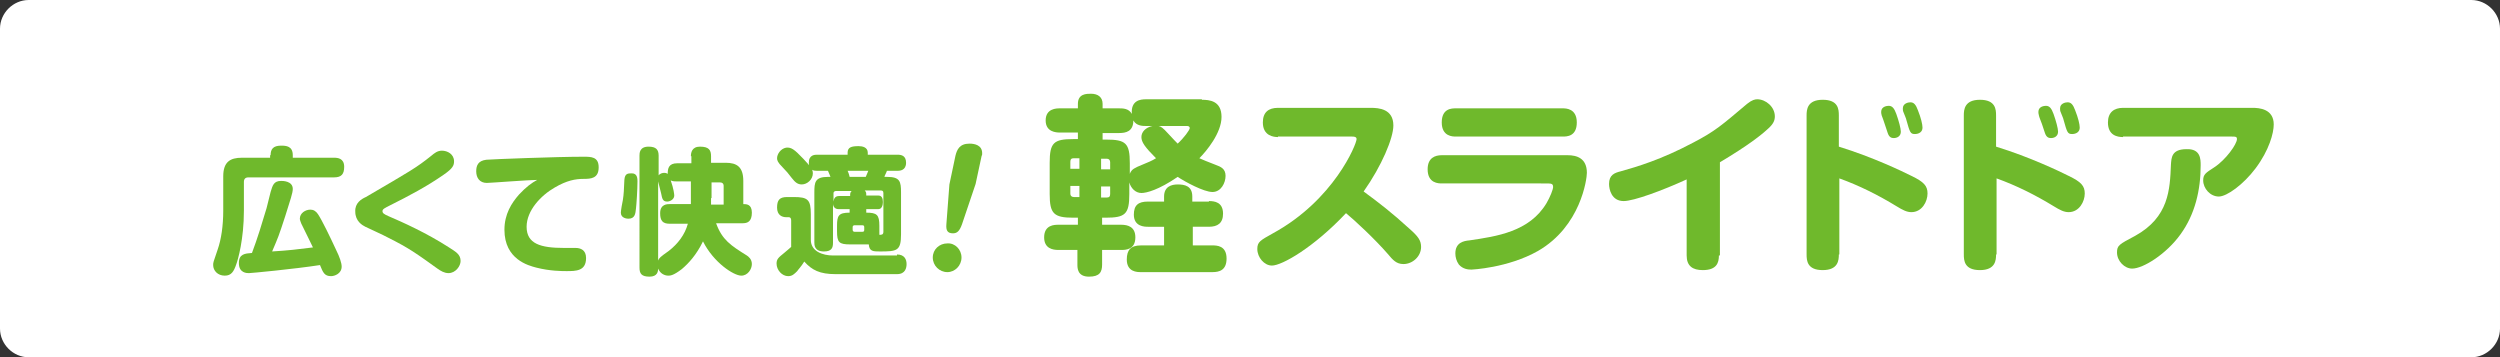
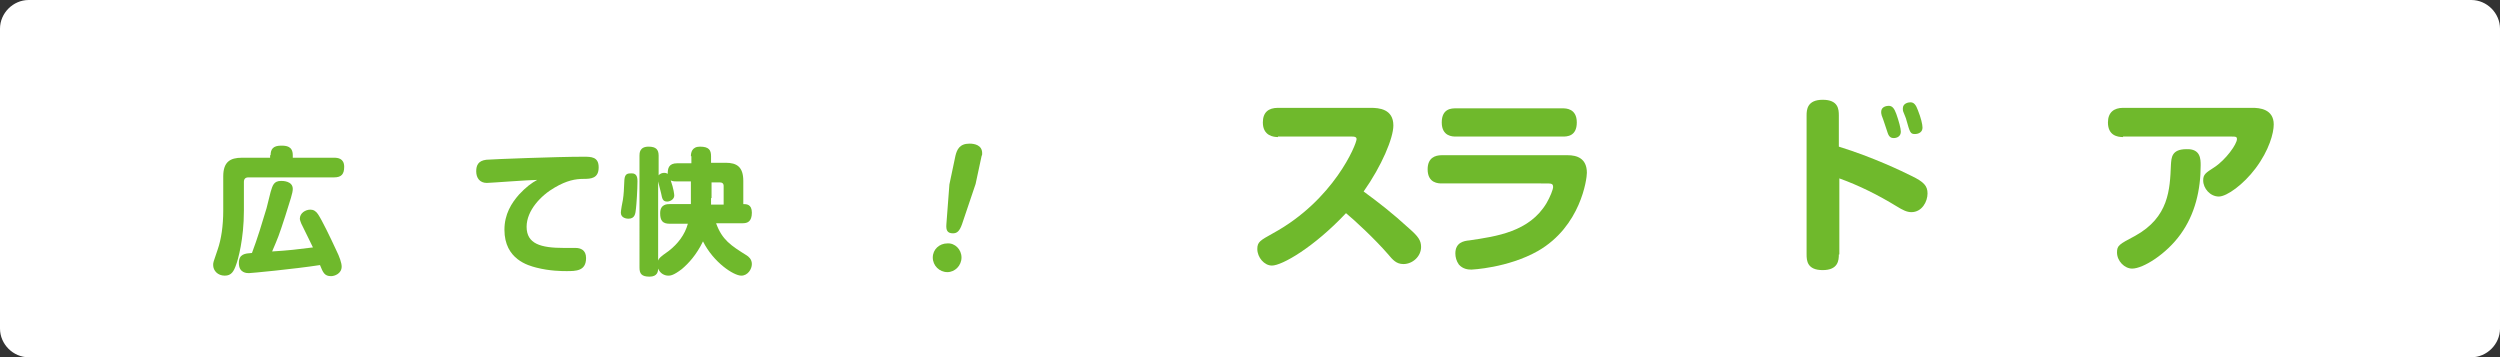
<svg xmlns="http://www.w3.org/2000/svg" version="1.1" id="レイヤー_1" x="0px" y="0px" viewBox="0 0 496.1 70.9" style="enable-background:new 0 0 496.1 70.9;" xml:space="preserve">
  <rect x="0" y="0" width="496.1" height="70.9" fill="#333333" stroke="none" />
  <style type="text/css">
	.st0{fill:#FFFFFF;}
	.st1{fill:#6FB92C;}
</style>
  <g>
    <path class="st0" d="M496.1,65.2c0,3.1-2.6,5.7-5.7,5.7H5.7c-3.1,0-5.7-2.6-5.7-5.7V5.7C0,2.6,2.6,0,5.7,0h484.7   c3.1,0,5.7,2.6,5.7,5.7V65.2z" />
    <g>
      <path class="st1" d="M53.7,30.8c0-1.2,0.5-1.9,2.1-1.9c1,0,2.3,0.1,2.3,1.9v0.5h8.2c0.7,0,2,0.1,2,1.8c0,1.4-0.5,2.1-2,2.1H49.3    c-0.6,0-0.9,0.3-0.9,0.9v5.7c0,5.7-1.2,9.8-1.5,10.6c-0.5,1.5-1,2.3-2.3,2.3c-1.4,0-2.3-1-2.3-2.1c0-0.5,0-0.5,0.9-3.1    c0.7-2,1.1-4.7,1.1-7.7V35c0-2.9,1.4-3.7,3.7-3.7h5.6V30.8z M49.4,54.2c-0.4,0-2,0-2-2c0-1.8,1.2-1.9,2.6-2c1.1-2.9,2-5.9,2.9-8.9    c0.1-0.5,0.7-2.7,0.8-3.2c0.4-1.3,0.6-2.2,2.1-2.2c0.3,0,2.3,0,2.3,1.6c0,0.8-0.5,2.2-1.5,5.4c-1.3,4-1.4,4.2-2.6,7    c3.3-0.2,4.9-0.4,8.1-0.8c-0.7-1.4-0.8-1.7-2.3-4.7c-0.1-0.3-0.3-0.7-0.3-1c0-1.1,1.1-1.8,2.1-1.8c0.6,0,1.1,0.3,1.5,0.9    c0.8,1.2,2.4,4.5,3.6,7.1c0.7,1.4,1.1,2.6,1.1,3.3c0,1.4-1.4,1.9-2.1,1.9c-1.3,0-1.6-0.7-2.2-2.2C58.3,53.4,49.8,54.2,49.4,54.2z" />
-       <path class="st1" d="M72.6,39.1c8.9-5.2,10-5.8,13-8.2c0.6-0.5,1.2-1,2.1-1c1.1,0,2.4,0.7,2.4,2.1c0,0.8-0.2,1.4-2.1,2.7    c-3.3,2.3-6.9,4.2-10.5,6c-1.2,0.6-1.6,0.8-1.6,1.2c0,0.4,0.3,0.6,1.2,1c2.8,1.2,7.5,3.3,12,6.2c1.4,0.9,2.3,1.4,2.3,2.7    c0,1-1,2.4-2.4,2.4c-0.8,0-1.5-0.4-2.2-0.9c-4.2-3-5.5-4-9.9-6.2c-0.7-0.4-3.8-1.8-4.4-2.1c-0.6-0.3-2-1.1-2-3    C70.4,40.3,71.7,39.5,72.6,39.1z" />
      <path class="st1" d="M96.6,36.3c-1.4,0-2.1-1-2.1-2.3c0-1.2,0.4-2.1,2-2.3c1.1-0.1,14-0.6,19.3-0.6c1.5,0,3,0,3,2.1    c0,2.2-1.5,2.3-3,2.3c-1.6,0-3.3,0.3-5.7,1.7c-2.8,1.6-5.6,4.6-5.6,7.8c0,3.4,2.8,4.2,7.4,4.2h2.3c1,0,2.1,0.4,2.1,2    c0,2.6-2,2.6-3.9,2.6c-0.8,0-3.3,0-6-0.7c-1.5-0.4-6.3-1.6-6.3-7.5c0-3.1,1.4-5.3,2.9-7c1.4-1.5,2.5-2.3,3.6-2.9    C105,35.7,97.3,36.3,96.6,36.3z" />
      <path class="st1" d="M126.5,36c0,1.7-0.2,4.6-0.3,5.4c-0.1,1-0.2,2-1.5,2c-0.3,0-1.5-0.1-1.5-1.2c0-0.4,0.3-2.1,0.4-2.5    c0.2-1.3,0.2-1.9,0.3-4c0.1-1.3,0.7-1.3,1.5-1.3C126.5,34.4,126.5,35.5,126.5,36z M137.1,31c0-0.7,0.2-1.9,1.8-1.9    c1.8,0,2.2,0.7,2.2,1.9v1.3h2.9c2.2,0,3.5,0.8,3.5,3.6v4.6c0.6,0,1.7,0,1.7,1.7c0,1.8-0.9,2.1-1.8,2.1h-5.3    c1.2,3.3,2.9,4.4,6.1,6.4c0.3,0.2,1,0.7,1,1.7s-0.8,2.3-2.1,2.3c-1.5,0-5.5-2.6-7.6-6.8c-1.3,2.7-2.9,4.4-4.2,5.5    c-1.7,1.3-2.3,1.3-2.7,1.3c-0.7,0-1.6-0.4-2-1.4c0,0.5-0.1,1.6-1.7,1.6c-1.6,0-2-0.6-2-1.8V30.9c0-0.5,0-1.8,1.8-1.8    c1.5,0,2,0.6,2,1.8v3.9c0.3-0.4,0.8-0.5,1.1-0.5c0.4,0,0.5,0.1,0.7,0.2c0-1.1,0.2-2.1,1.9-2.1h2.8V31z M130.6,51.7    c0.2-0.5,0.4-0.7,2.1-1.9c1.8-1.4,3.2-3.2,3.8-5.4h-3.6c-1.4,0-1.9-0.6-1.9-2.1c0-1.8,1.4-1.8,1.9-1.8h4.2c0-0.5,0-0.8,0-1.4v-3.1    h-2.8c-0.4,0-0.8,0-1.2-0.2c0.6,1.7,0.7,2.8,0.7,3c0,0.8-0.9,1.2-1.4,1.2c-0.9,0-1-0.6-1.2-1.6c-0.1-0.5-0.5-1.9-0.6-2.4V51.7z     M141.1,39.3c0,0.4,0,0.5,0,1.3h2.5v-3.7c0-0.5-0.3-0.7-0.7-0.7h-1.7V39.3z" />
-       <path class="st1" d="M178,50.5c1.5,0,1.9,1,1.9,1.9c0,0.7-0.2,2-1.9,2h-12.2c-3.1,0-4.7-0.8-6.2-2.5c-0.6,1-1.3,1.7-1.4,1.9    c-0.6,0.6-1,1-1.8,1c-1.2,0-2.3-1.2-2.3-2.5c0-0.9,0.4-1.2,1.5-2.1c0.8-0.7,1.1-0.9,1.4-1.2v-5.2c0-0.2,0-0.7-0.5-0.7h-0.5    c-0.8,0-1.8-0.4-1.8-1.9c0-1.5,0.5-2.1,2-2.1h1.3c2.8,0,3.4,0.5,3.4,3.4v5.1c0,2.3,2.4,3.1,4.4,3.1H178z M159.4,31.5    c1.5,1.6,1.9,2.1,1.9,2.9c0,1.2-1.1,2.2-2.2,2.2c-0.8,0-1.3-0.4-2-1.3c-0.6-0.8-1.1-1.4-1.8-2.1c-1-1-1.1-1.4-1.1-1.8    c0-0.8,0.7-1.9,1.8-2.1C157,29.2,157.6,29.6,159.4,31.5z M168.2,30.7v-0.4c0-1.1,0.8-1.3,2.2-1.3c0.7,0,1.8,0.2,1.8,1.3v0.4h5.9    c0.8,0,1.7,0.2,1.7,1.6c0,1.5-1.2,1.6-1.7,1.6h-2.1c-0.2,0.6-0.4,0.8-0.5,1.2h0.5c2.6,0,2.8,0.9,2.8,3.1v8.3    c0,3.3-0.8,3.4-4.2,3.4c-1.3,0-2.1,0-2.2-1.4h-3.7c-2.2,0-2.6-0.4-2.6-2.6v-1.1c0-2,0.3-2.6,2.5-2.6v-0.7h-2.2    c-0.8,0-1.1-0.6-1.1-1.1v7.8c0,1-0.3,1.7-1.8,1.7c-1.9,0-1.9-1.3-1.9-1.8v-9.9c0-2,0.1-3.1,2.7-3.1h0.5c-0.1-0.2-0.2-0.6-0.5-1.2    h-2.1c-0.7,0-1.7-0.1-1.7-1.6c0-1.6,1.2-1.6,1.7-1.6H168.2z M165.9,37.9c-0.3,0-0.5,0.2-0.5,0.4V40c0.1-0.7,0.4-1.1,1.1-1.1h2.2    c0-0.5,0-0.7,0.3-1H165.9z M171.8,35.1c0.2-0.4,0.4-1,0.5-1.2h-4.1c0.2,0.4,0.4,1.1,0.4,1.2H171.8z M171.5,45.1    c0-0.3-0.1-0.4-0.4-0.4h-1.5c-0.1,0-0.4,0-0.4,0.4v0.5c0,0.3,0.2,0.4,0.4,0.4h1.5c0.3,0,0.4-0.1,0.4-0.4V45.1z M174.5,45.9    c0,0.2,0,0.4,0,0.7c0.4,0,0.8,0,0.8-0.6v-7.7c0-0.4-0.2-0.5-0.5-0.5h-3.2c0.3,0.3,0.3,0.5,0.3,1h2.4c0.7,0,0.9,0.6,0.9,1.3    c0,0.6-0.2,1.4-0.9,1.4h-2.4v0.7c2.1,0,2.6,0.4,2.6,2.6V45.9z" />
      <path class="st1" d="M190.8,51.1c0,1.6-1.3,2.9-2.8,2.9c-1.6,0-2.9-1.3-2.9-2.9c0-1.6,1.3-2.8,2.9-2.8    C189.5,48.2,190.8,49.5,190.8,51.1z M190.9,44.5c-0.5,1.4-1,1.8-1.8,1.8c-1.1,0-1.4-0.6-1.3-1.8l0.6-7.9l1.2-5.7    c0.3-1.2,0.8-2.4,2.8-2.4c1,0,2.5,0.3,2.5,1.9c0,0.3,0,0.4-0.1,0.5l-1.2,5.6L190.9,44.5z" />
-       <path class="st1" d="M238.5,19.8c1.5,0,3.9,0.2,3.9,3.4c0,3.2-3,6.8-4.4,8.2c0.9,0.4,1.4,0.6,3.2,1.3c1.1,0.4,2,0.8,2,2.2    c0,1.4-0.9,3.2-2.6,3.2c-1.7,0-5.4-2-6.9-3c-3.8,2.6-6.2,3.2-7.2,3.2c-1.2,0-2.1-1-2.4-2.1v2.3c0,4-0.8,4.7-4.7,4.7h-0.7v1.4h3.8    c1.3,0,2.8,0.4,2.8,2.5c0,2.5-2,2.5-2.8,2.5h-3.8v2.9c0,1.5-0.5,2.4-2.6,2.4c-2.3,0-2.3-1.7-2.3-2.4v-2.9H210    c-1.1,0-2.8-0.3-2.8-2.5c0-2.5,2.1-2.5,2.8-2.5h3.9v-1.4h-0.9c-3.9,0-4.7-0.8-4.7-4.7v-6.2c0-4,0.8-4.7,4.7-4.7h0.9v-1.3h-3.6    c-0.7,0-2.8-0.1-2.8-2.4c0-2.4,2.2-2.4,2.8-2.4h3.6v-0.9c0-2,1.7-2,2.6-2c1.4,0,2.3,0.7,2.3,2v0.9h3.3c0.7,0,1.9,0,2.5,1.1    c-0.2-2.7,1.7-2.9,2.8-2.9H238.5z M214.2,33.6v-2.2h-1.1c-0.5,0-0.7,0.2-0.7,0.7v1.4H214.2z M214.2,36.9h-1.8v1.5    c0,0.5,0.3,0.7,0.7,0.7h1.1V36.9z M218.5,33.6h1.8v-1.4c0-0.4-0.2-0.7-0.7-0.7h-1.1V33.6z M218.5,36.9v2.3h1.1    c0.5,0,0.7-0.2,0.7-0.7v-1.5H218.5z M227.4,25c-0.6,0-1.9,0-2.5-1.1c0,2.2-1.5,2.5-2.8,2.5h-3.3v1.3h0.7c3.9,0,4.7,0.7,4.7,4.7    v2.1c0.2-0.5,0.4-0.9,1.5-1.4c2.6-1.1,2.7-1.1,3.7-1.7c-2.2-2.2-2.9-3.2-2.9-4.2c0-1,0.8-1.9,2.2-2.2H227.4z M239.9,39.9    c1.1,0,2.8,0.2,2.8,2.5c0,1.9-1.1,2.6-2.8,2.6h-3.2v3.7h3.9c0.8,0,2.8,0,2.8,2.6c0,2.3-1.4,2.7-2.8,2.7h-14.2    c-0.7,0-2.8,0-2.8-2.5c0-1.9,0.8-2.8,2.8-2.8h4.6V45h-3.2c-0.6,0-2.8,0-2.8-2.4c0-1.9,0.9-2.6,2.8-2.6h3.2v-1c0-2,1.5-2.4,2.7-2.4    c1.4,0,2.9,0.3,2.9,2.4v1H239.9z M229.9,25c0.5,0.1,0.9,0.4,1.9,1.5c1.3,1.4,1.4,1.5,1.9,2c1.2-1.1,2.4-2.7,2.4-3.1    c0-0.1-0.1-0.4-0.5-0.4H229.9z" />
      <path class="st1" d="M253.6,27.2c-0.8,0-3-0.2-3-2.9c0-2,1.1-2.9,3-2.9H272c1.6,0,4.5,0.2,4.5,3.5c0,2.5-2.3,8-5.9,13.1    c3,2.2,5.6,4.2,9.1,7.4c1.7,1.5,2.3,2.3,2.3,3.6c0,1.9-1.7,3.4-3.5,3.4c-1.4,0-2.1-0.8-3.1-2c-2.6-3-6.7-6.8-8.3-8.1    c-6.4,6.8-12.7,10.4-14.7,10.4c-1.5,0-2.9-1.6-2.9-3.3c0-1.4,0.6-1.7,3.1-3.1c12.1-6.6,16.6-17.7,16.6-18.7c0-0.5-0.6-0.5-0.9-0.5    H253.6z" />
      <path class="st1" d="M286.1,36.4c-0.6,0-2.8,0-2.8-2.8c0-2.3,1.5-2.8,2.8-2.8h25c1.8,0,3.8,0.6,3.8,3.5c0,1.2-1.2,10.6-9.7,15.5    c-6,3.4-13.2,3.7-13.2,3.7c-0.7,0-1.7-0.1-2.5-1c-0.5-0.7-0.7-1.5-0.7-2.2c0-2.2,1.7-2.5,2.8-2.6c5.4-0.8,11.9-1.7,15.3-7.4    c0.7-1.2,1.3-2.7,1.3-3.2c0-0.5-0.2-0.7-1-0.7H286.1z M310.1,21.5c0.6,0,2.8,0,2.8,2.8s-2,2.8-2.8,2.8h-21.2c-0.6,0-2.8,0-2.8-2.8    c0-2.8,2-2.8,2.8-2.8H310.1z" />
-       <path class="st1" d="M341.1,50.7c0,1.4-0.4,2.9-3.2,2.9c-2,0-3.2-0.8-3.2-2.9V35.6c-4.8,2.2-10.5,4.3-12.5,4.3    c-2.4,0-2.9-2.3-2.9-3.4c0-1.8,1.1-2.2,2.3-2.5c3.2-0.9,8-2.3,14.4-5.7c4.4-2.3,5.6-3.4,10.7-7.7c1-0.8,1.6-0.9,2-0.9    c1.7,0,3.5,1.5,3.5,3.4c0,0.8-0.3,1.5-1.3,2.4c-1.4,1.3-3.9,3.3-9.6,6.7V50.7z" />
      <path class="st1" d="M364.9,50.5c0,1.1-0.1,3.1-3.2,3.1c-3.1,0-3.2-1.9-3.2-3.1V22.9c0-1.1,0.1-3.1,3.2-3.1c3.1,0,3.2,1.9,3.2,3.1    v6.2c6.8,2.1,12.6,4.9,14.4,5.8c2.5,1.2,3.2,2,3.2,3.5c0,1.6-1.1,3.7-3.2,3.7c-0.9,0-1.7-0.4-3-1.2c-3.6-2.2-7.4-4.1-11.3-5.5    V50.5z M373.4,22.9c-0.1-0.3-0.1-0.6-0.1-0.7c0-1.1,1.2-1.2,1.5-1.2c0.7,0,1.1,0.5,1.5,1.6c0.5,1.4,0.9,2.9,0.9,3.5    c0,1.3-1.3,1.3-1.4,1.3c-0.4,0-0.9-0.1-1.2-1c-0.2-0.5-0.4-1.3-0.6-1.8C373.9,24.3,373.5,23.1,373.4,22.9z M377.7,22.2    c-0.1-0.2-0.1-0.5-0.1-0.7c0-1,1.1-1.2,1.5-1.2c0.7,0,1.1,0.5,1.5,1.6c0.6,1.5,0.9,2.8,0.9,3.4c0,1.3-1.4,1.3-1.5,1.3    c-0.9,0-1-0.3-1.7-2.8C378.3,23.6,377.8,22.5,377.7,22.2z" />
-       <path class="st1" d="M396.1,50.5c0,1.1-0.1,3.1-3.2,3.1c-3.1,0-3.2-1.9-3.2-3.1V22.9c0-1.1,0.1-3.1,3.2-3.1c3.1,0,3.2,1.9,3.2,3.1    v6.2c6.8,2.1,12.6,4.9,14.4,5.8c2.5,1.2,3.2,2,3.2,3.5c0,1.6-1.1,3.7-3.2,3.7c-0.9,0-1.7-0.4-3-1.2c-3.6-2.2-7.4-4.1-11.3-5.5    V50.5z M404.6,22.9c-0.1-0.3-0.1-0.6-0.1-0.7c0-1.1,1.2-1.2,1.5-1.2c0.7,0,1.1,0.5,1.5,1.6c0.5,1.4,0.9,2.9,0.9,3.5    c0,1.3-1.3,1.3-1.4,1.3c-0.4,0-0.9-0.1-1.2-1c-0.2-0.5-0.4-1.3-0.6-1.8C405.1,24.3,404.6,23.1,404.6,22.9z M408.9,22.2    c-0.1-0.2-0.1-0.5-0.1-0.7c0-1,1.1-1.2,1.5-1.2c0.7,0,1.1,0.5,1.5,1.6c0.6,1.5,0.9,2.8,0.9,3.4c0,1.3-1.4,1.3-1.5,1.3    c-0.9,0-1-0.3-1.7-2.8C409.5,23.6,409,22.5,408.9,22.2z" />
      <path class="st1" d="M421.3,27.2c-1.1,0-3-0.3-3-2.9c0-2,1.2-2.9,3-2.9H447c1.3,0,4.2,0.2,4.2,3.3c0,1.7-0.9,5.1-3.6,8.7    c-2.4,3.2-5.7,5.6-7.3,5.6c-1.7,0-3.1-1.6-3.1-3.2c0-1.2,0.5-1.5,2.2-2.6c2.3-1.5,4.5-4.6,4.5-5.6c0-0.5-0.3-0.5-1-0.5H421.3z     M436.7,32.8c0,4.9-1.1,9.7-4,13.7c-2.8,3.9-7.4,6.8-9.6,6.8c-1.5,0-3-1.5-3-3.2c0-1.4,0.4-1.6,3.6-3.3c6.7-3.7,6.9-9.2,7.1-14.1    c0.1-1.4,0.1-3.1,3.1-3.1C436.7,29.5,436.7,31.6,436.7,32.8z" />
    </g>
  </g>
</svg>